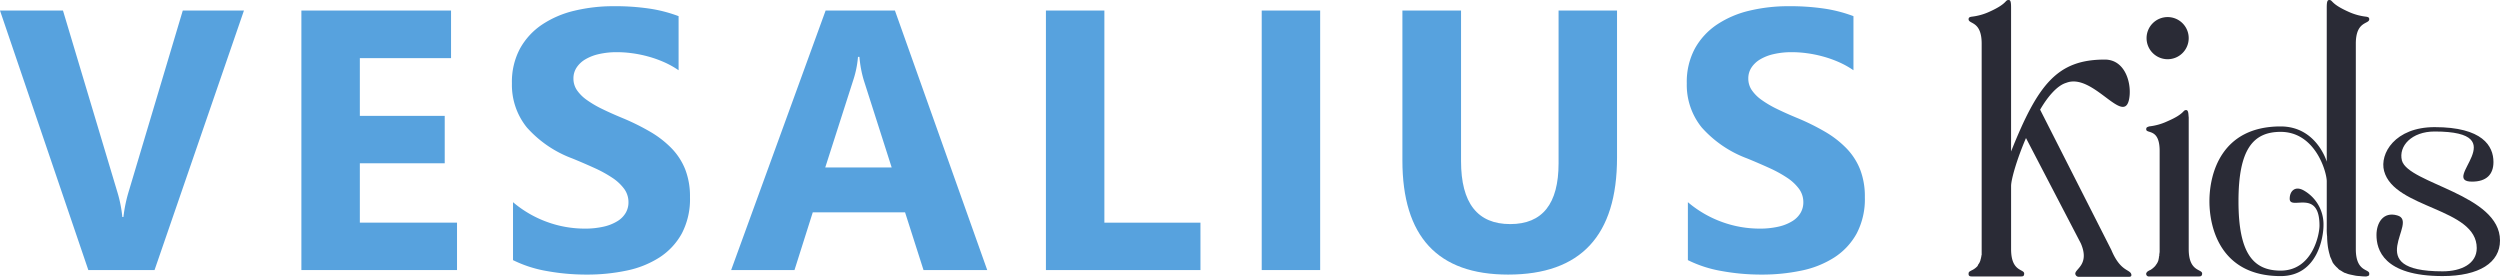
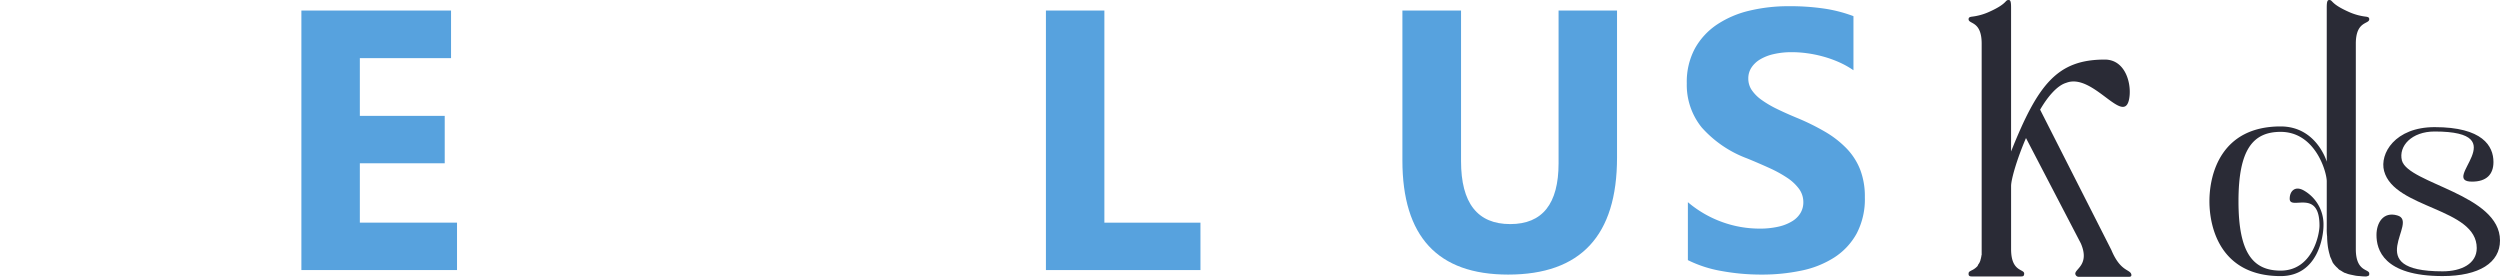
<svg xmlns="http://www.w3.org/2000/svg" width="484" height="53.588" viewBox="0 0 484 53.588">
  <defs>
    <clipPath id="clip-path">
      <rect id="Rectangle_416" data-name="Rectangle 416" width="484" height="53.588" fill="none" />
    </clipPath>
  </defs>
  <g id="vesalius-kids-logo" transform="translate(142 -1047)">
    <g id="Group_160" data-name="Group 160" transform="translate(-142 1047)" clip-path="url(#clip-path)">
-       <path id="Path_56" data-name="Path 56" d="M47.228,4.76,29.92,55H17.1L0,4.76H12.192L22.668,39.725a25.064,25.064,0,0,1,1.016,5.01h.21a28.215,28.215,0,0,1,1.087-5.15L35.386,4.76Z" transform="translate(0 -2.718)" fill="#57a2de" />
      <path id="Path_57" data-name="Path 57" d="M166.172,55h-30.13V4.759h28.973v9.214H147.358V25.15H163.79v9.179H147.358V45.821h18.814Z" transform="translate(-77.693 -2.718)" fill="#57a2de" />
-       <path id="Path_58" data-name="Path 58" d="M231.286,51.954V40.742a21.542,21.542,0,0,0,6.622,3.837,21.271,21.271,0,0,0,7.218,1.279,15.985,15.985,0,0,0,3.731-.386,8.735,8.735,0,0,0,2.662-1.068,4.651,4.651,0,0,0,1.594-1.612,4.014,4.014,0,0,0,.526-2.015,4.357,4.357,0,0,0-.841-2.627,9.057,9.057,0,0,0-2.295-2.137,24.043,24.043,0,0,0-3.451-1.892q-2-.91-4.31-1.857a21.993,21.993,0,0,1-8.776-5.991,13.077,13.077,0,0,1-2.89-8.548,13.616,13.616,0,0,1,1.577-6.744,13.384,13.384,0,0,1,4.292-4.642,19.253,19.253,0,0,1,6.289-2.68A32.325,32.325,0,0,1,250.8,2.8a45.538,45.538,0,0,1,6.955.473,27.4,27.4,0,0,1,5.588,1.454V15.2a16.969,16.969,0,0,0-2.75-1.541,21.962,21.962,0,0,0-3.066-1.1,23.486,23.486,0,0,0-3.136-.648,22.19,22.19,0,0,0-2.961-.211,15.434,15.434,0,0,0-3.5.368,8.982,8.982,0,0,0-2.663,1.033,5.146,5.146,0,0,0-1.682,1.594,3.774,3.774,0,0,0-.6,2.084,3.983,3.983,0,0,0,.666,2.26,7.623,7.623,0,0,0,1.893,1.892,20.058,20.058,0,0,0,2.977,1.752q1.752.859,3.959,1.77a44.178,44.178,0,0,1,5.413,2.68,19.286,19.286,0,0,1,4.117,3.206,12.514,12.514,0,0,1,2.627,4.081,14.429,14.429,0,0,1,.911,5.343,14.311,14.311,0,0,1-1.594,7.06,12.939,12.939,0,0,1-4.327,4.624,18.741,18.741,0,0,1-6.359,2.54,36.778,36.778,0,0,1-7.655.771,42.609,42.609,0,0,1-7.866-.7,23.739,23.739,0,0,1-6.464-2.1" transform="translate(-131.967 -1.599)" fill="#57a2de" />
-       <path id="Path_59" data-name="Path 59" d="M379.607,55H367.273L363.7,43.824H345.833L342.294,55H330.031L348.32,4.759h13.418Zm-18.5-19.865-5.4-16.887a21.943,21.943,0,0,1-.841-4.52h-.28a19.2,19.2,0,0,1-.876,4.379L348.25,35.135Z" transform="translate(-188.48 -2.718)" fill="#57a2de" />
      <path id="Path_60" data-name="Path 60" d="M502.036,55h-29.92V4.759h11.317V45.821h18.6Z" transform="translate(-269.625 -2.718)" fill="#57a2de" />
-       <rect id="Rectangle_415" data-name="Rectangle 415" width="11.316" height="50.241" transform="translate(244.268 2.041)" fill="#57a2de" />
      <path id="Path_61" data-name="Path 61" d="M674.575,33.244q0,22.633-21.091,22.633-20.462,0-20.461-22.107V4.76h11.352V33.909q0,12.192,9.529,12.192,9.354,0,9.354-11.772V4.76h11.317Z" transform="translate(-361.518 -2.718)" fill="#57a2de" />
      <path id="Path_62" data-name="Path 62" d="M761.6,51.954V40.742a21.53,21.53,0,0,0,6.622,3.837,21.268,21.268,0,0,0,7.217,1.279,15.991,15.991,0,0,0,3.731-.386,8.744,8.744,0,0,0,2.662-1.068,4.658,4.658,0,0,0,1.594-1.612,4.014,4.014,0,0,0,.525-2.015,4.352,4.352,0,0,0-.841-2.627,9.044,9.044,0,0,0-2.295-2.137,24.014,24.014,0,0,0-3.451-1.892q-2-.91-4.31-1.857a21.994,21.994,0,0,1-8.776-5.991,13.077,13.077,0,0,1-2.89-8.548,13.617,13.617,0,0,1,1.576-6.744,13.4,13.4,0,0,1,4.292-4.642,19.252,19.252,0,0,1,6.288-2.68,32.323,32.323,0,0,1,7.568-.859,45.537,45.537,0,0,1,6.955.473,27.375,27.375,0,0,1,5.588,1.454V15.2a16.955,16.955,0,0,0-2.75-1.541,21.907,21.907,0,0,0-3.066-1.1,23.43,23.43,0,0,0-3.136-.648,22.174,22.174,0,0,0-2.96-.211,15.431,15.431,0,0,0-3.5.368,8.979,8.979,0,0,0-2.663,1.033,5.147,5.147,0,0,0-1.682,1.594,3.774,3.774,0,0,0-.6,2.084,3.976,3.976,0,0,0,.666,2.26,7.622,7.622,0,0,0,1.892,1.892,20.074,20.074,0,0,0,2.978,1.752q1.75.859,3.959,1.77a44.153,44.153,0,0,1,5.413,2.68,19.263,19.263,0,0,1,4.116,3.206,12.5,12.5,0,0,1,2.628,4.081,14.429,14.429,0,0,1,.911,5.343,14.314,14.314,0,0,1-1.594,7.06,12.943,12.943,0,0,1-4.327,4.624,18.744,18.744,0,0,1-6.359,2.54,36.784,36.784,0,0,1-7.656.771,42.616,42.616,0,0,1-7.866-.7,23.727,23.727,0,0,1-6.464-2.1" transform="translate(-434.826 -1.599)" fill="#57a2de" />
      <path id="Path_63" data-name="Path 63" d="M920.091,53.1c.07.352-.07.492-.492.492h-9.635a.676.676,0,0,1-.7-.492c-.281-.985,2.883-1.758,1.055-5.978L899.7,26.725c-1.758,4.079-2.884,8.017-2.884,9.283V48.244c0,4.431,2.532,3.8,2.532,4.712,0,.422-.14.563-.563.563h-9.634c-.351,0-.563-.141-.563-.422v-.281c.07-.07.07-.141.141-.211a5.107,5.107,0,0,1,.633-.352,3.426,3.426,0,0,0,.985-.774c0-.07.07-.14.07-.211a2.561,2.561,0,0,0,.492-.985c0-.141.071-.211.071-.281,0-.141.07-.211.07-.281a.634.634,0,0,1,.07-.351V8.44c0-4.431-2.532-3.728-2.532-4.712,0-.352.212-.422.563-.492a11.24,11.24,0,0,0,3.516-.984C896.11.7,895.618,0,896.321,0c.352,0,.492.211.492,1.477V29.326c5.2-13.01,8.932-17.792,18.144-17.792,4.22,0,5.345,5.2,4.642,7.947-1.2,4.571-7.033-5.415-12.1-3.446-1.688.492-3.516,2.532-5.063,5.2l13.784,27.146c1.758,4.22,3.586,3.727,3.868,4.712" transform="translate(-507.469 -0.001)" fill="#2a2b36" />
-       <path id="Path_64" data-name="Path 64" d="M979.593,57.356c0,.422-.211.563-.562.563h-9.705a.491.491,0,0,1-.562-.422v-.141c0-.07,0-.07.07-.141,0-.07.07-.14.141-.211a2.522,2.522,0,0,1,.633-.352,4.48,4.48,0,0,0,.914-.774c.07-.07.07-.141.141-.211a2.583,2.583,0,0,0,.492-.984c0-.141,0-.211.07-.281v-.281a.63.63,0,0,0,.071-.352c0-.211.07-.422.07-.7V33.587c0-4.431-2.6-3.235-2.6-4.149,0-.422.211-.422.562-.563a11.242,11.242,0,0,0,3.517-.984c3.445-1.477,2.953-2.18,3.657-2.18.492,0,.422.984.492,1.406V52.645c0,4.431,2.6,3.8,2.6,4.711m-10.76-45.57a4.079,4.079,0,1,1,4.079,4.079,4.082,4.082,0,0,1-4.079-4.079" transform="translate(-553.259 -4.401)" fill="#2a2b36" />
      <path id="Path_65" data-name="Path 65" d="M1028.235,52.955a.757.757,0,0,1-.071.422.259.259,0,0,0-.211.07c-.07,0-.14.07-.281.07a7.651,7.651,0,0,1-1.266-.07,5.463,5.463,0,0,1-1.125-.141c-.352-.07-.7-.141-.984-.211s-.563-.211-.844-.281a6.309,6.309,0,0,1-.7-.422,1.532,1.532,0,0,1-.632-.492,4.189,4.189,0,0,1-.563-.563,3.911,3.911,0,0,1-.422-.563c-.07-.211-.21-.492-.281-.7a2.52,2.52,0,0,1-.281-.774,11.032,11.032,0,0,1-.352-1.617,16.132,16.132,0,0,1-.141-1.9,10.948,10.948,0,0,1-.07-1.547V35.092c0-1.758-2.18-9.564-8.931-9.564-5.415,0-8.157,3.516-8.157,13.432s2.742,13.432,8.157,13.432c6.118,0,7.526-6.892,7.526-8.72,0-7.314-5.767-2.813-5.767-5.2,0-1.477,1.055-2.6,2.813-1.547a7.542,7.542,0,0,1,3.727,6.751c0,2.039-1.055,9.775-8.3,9.775-11.534,0-13.783-9.212-13.783-14.487s2.25-14.487,13.783-14.487c6.962,0,8.931,6.822,8.931,6.822V1.477c0-1.2.141-1.477.492-1.477.7,0,.211.7,3.658,2.25a11.226,11.226,0,0,0,3.516.985c.351.07.563.14.563.492,0,.985-2.6.281-2.6,4.712v39.8c0,4.431,2.6,3.8,2.6,4.712" transform="translate(-569.552 0)" fill="#2a2b36" />
      <path id="Path_66" data-name="Path 66" d="M1096.625,79.33c0,4.29-4.009,6.892-11.112,6.892-11.533,0-12.8-5.2-12.8-7.947,0-2.391,1.336-4.571,4.009-3.8,4.5,1.2-7.384,10.83,8.79,10.83,3.657,0,6.611-1.477,6.611-4.5,0-7.806-15.964-7.595-17.933-14.909-.914-3.376,2.11-8.509,9.776-8.509,9.283,0,11.393,3.657,11.393,6.751,0,2.391-1.336,3.8-4.149,3.8-6.4,0,8.65-9.705-7.244-9.705-4.431,0-7.032,2.813-6.329,5.626,1.266,4.5,18.988,6.54,18.988,15.472" transform="translate(-612.625 -32.775)" fill="#2a2b36" />
    </g>
  </g>
</svg>